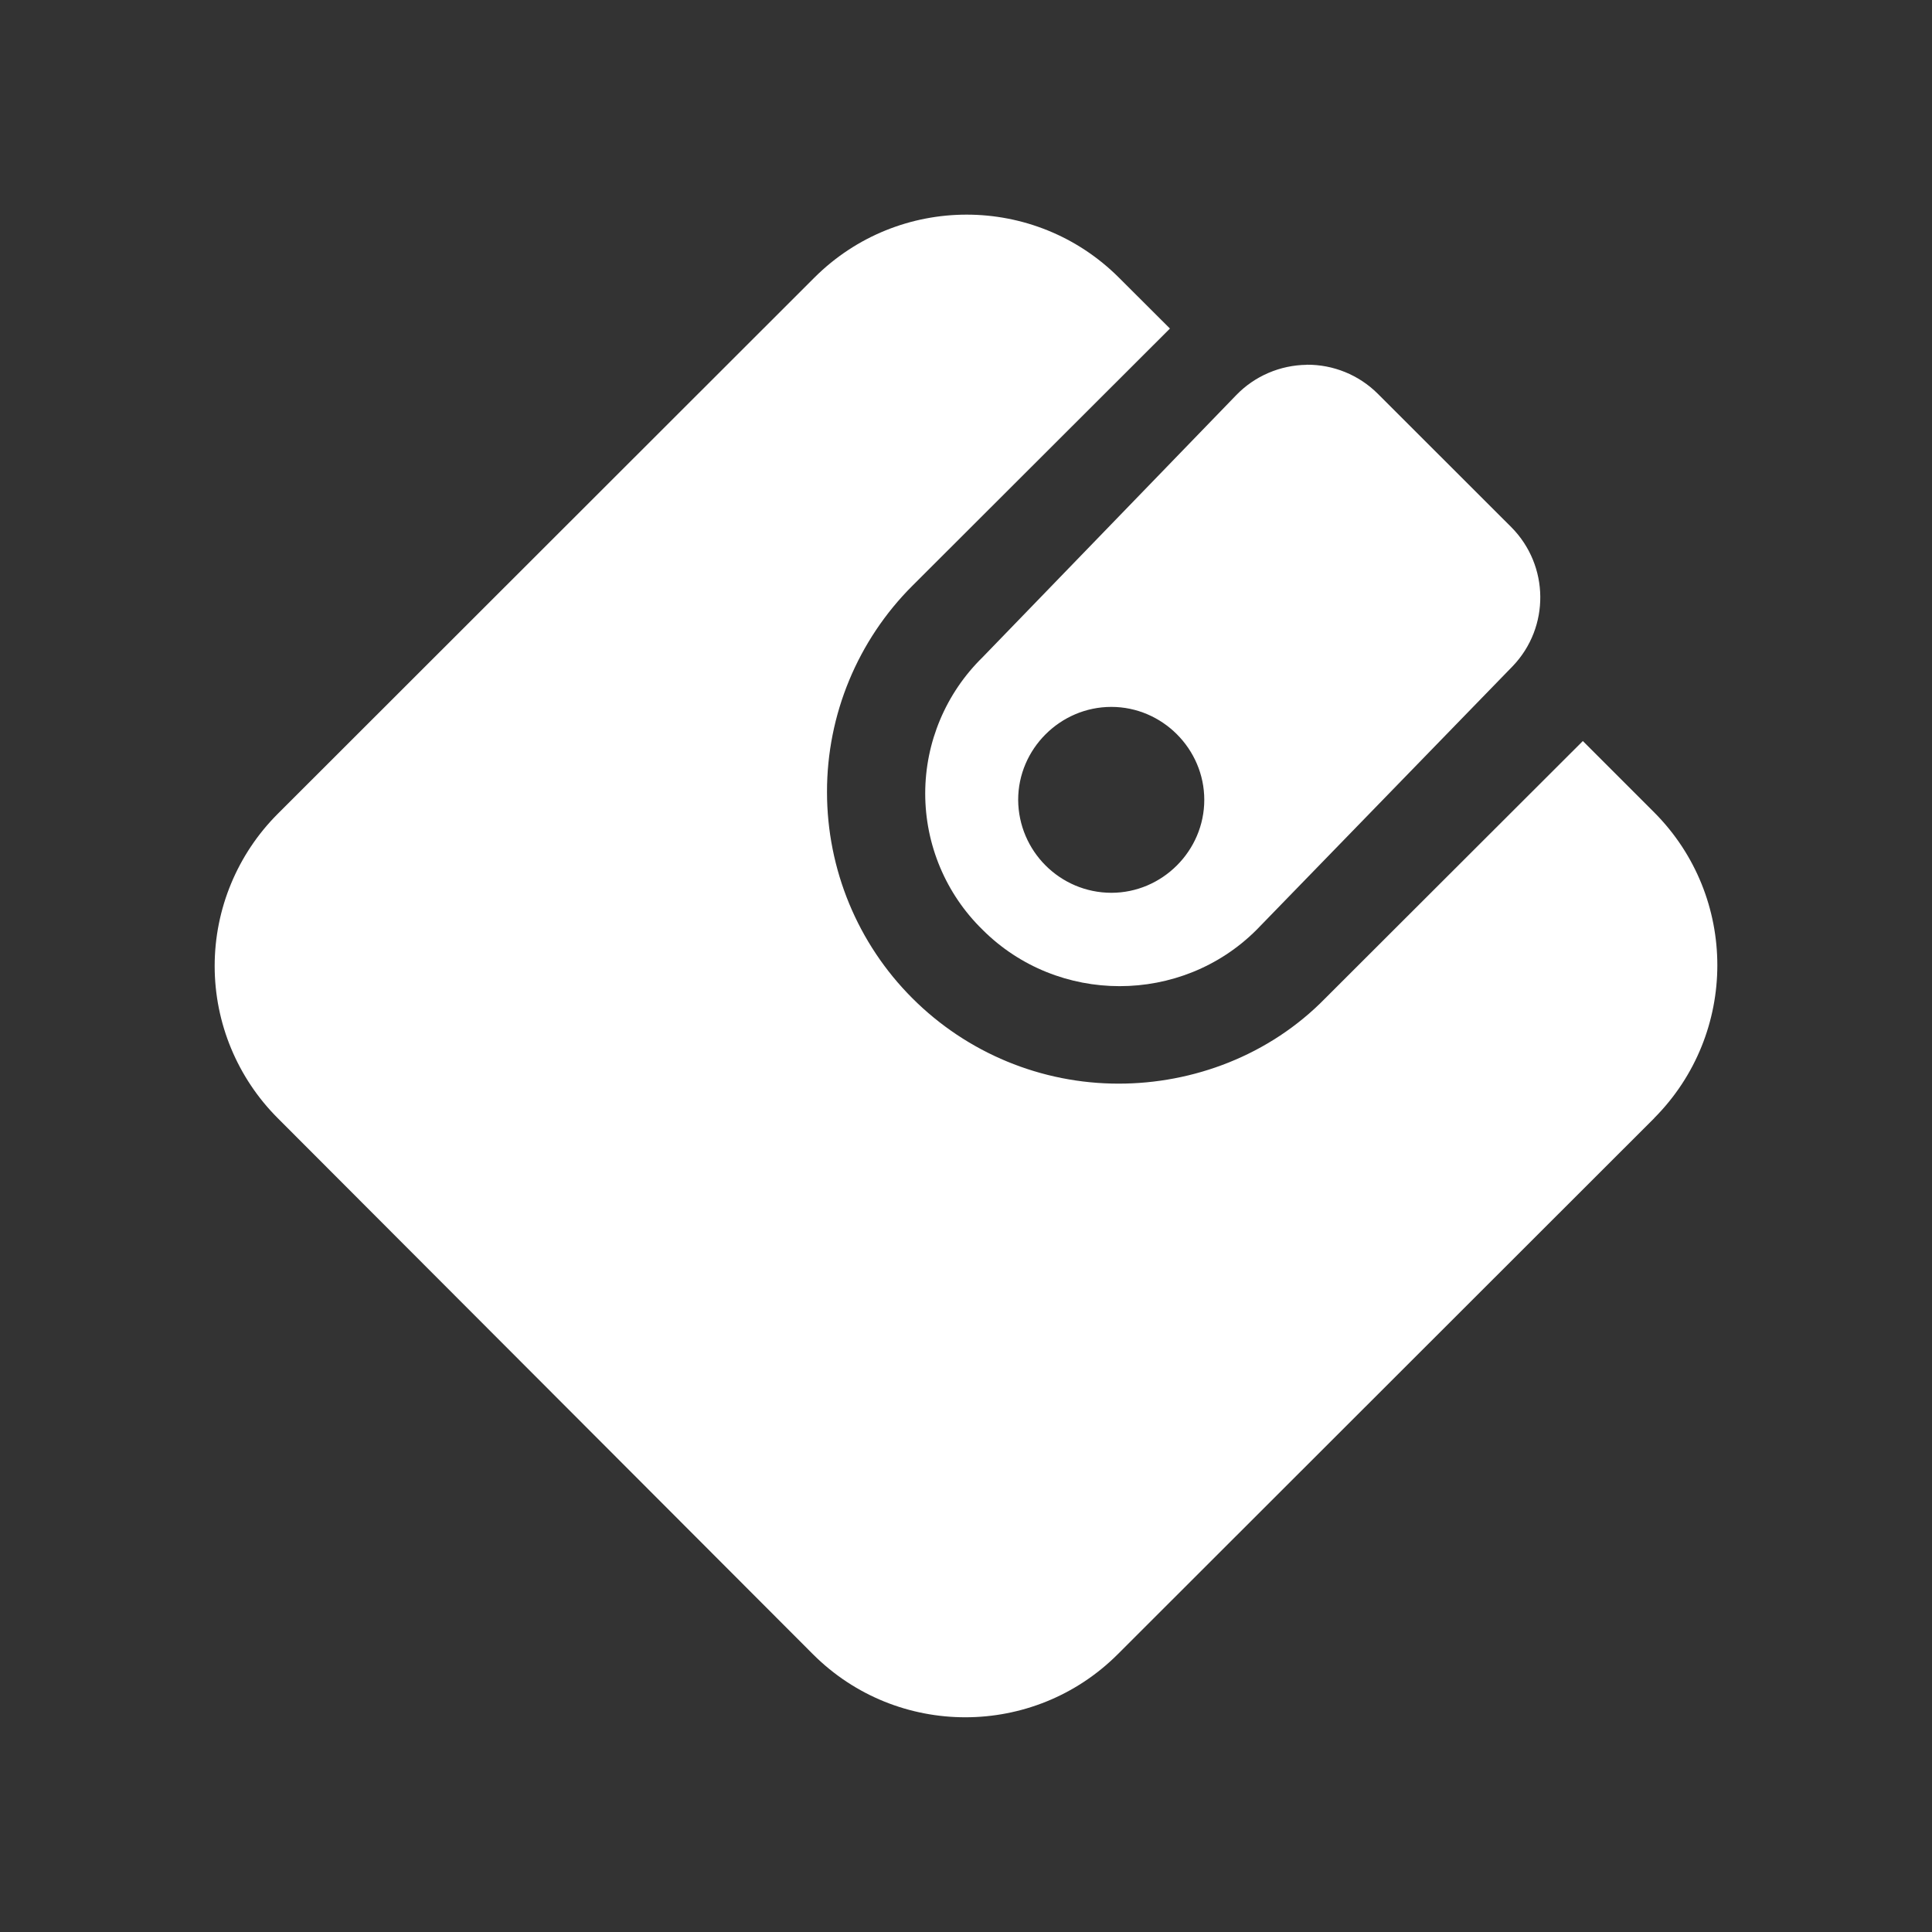
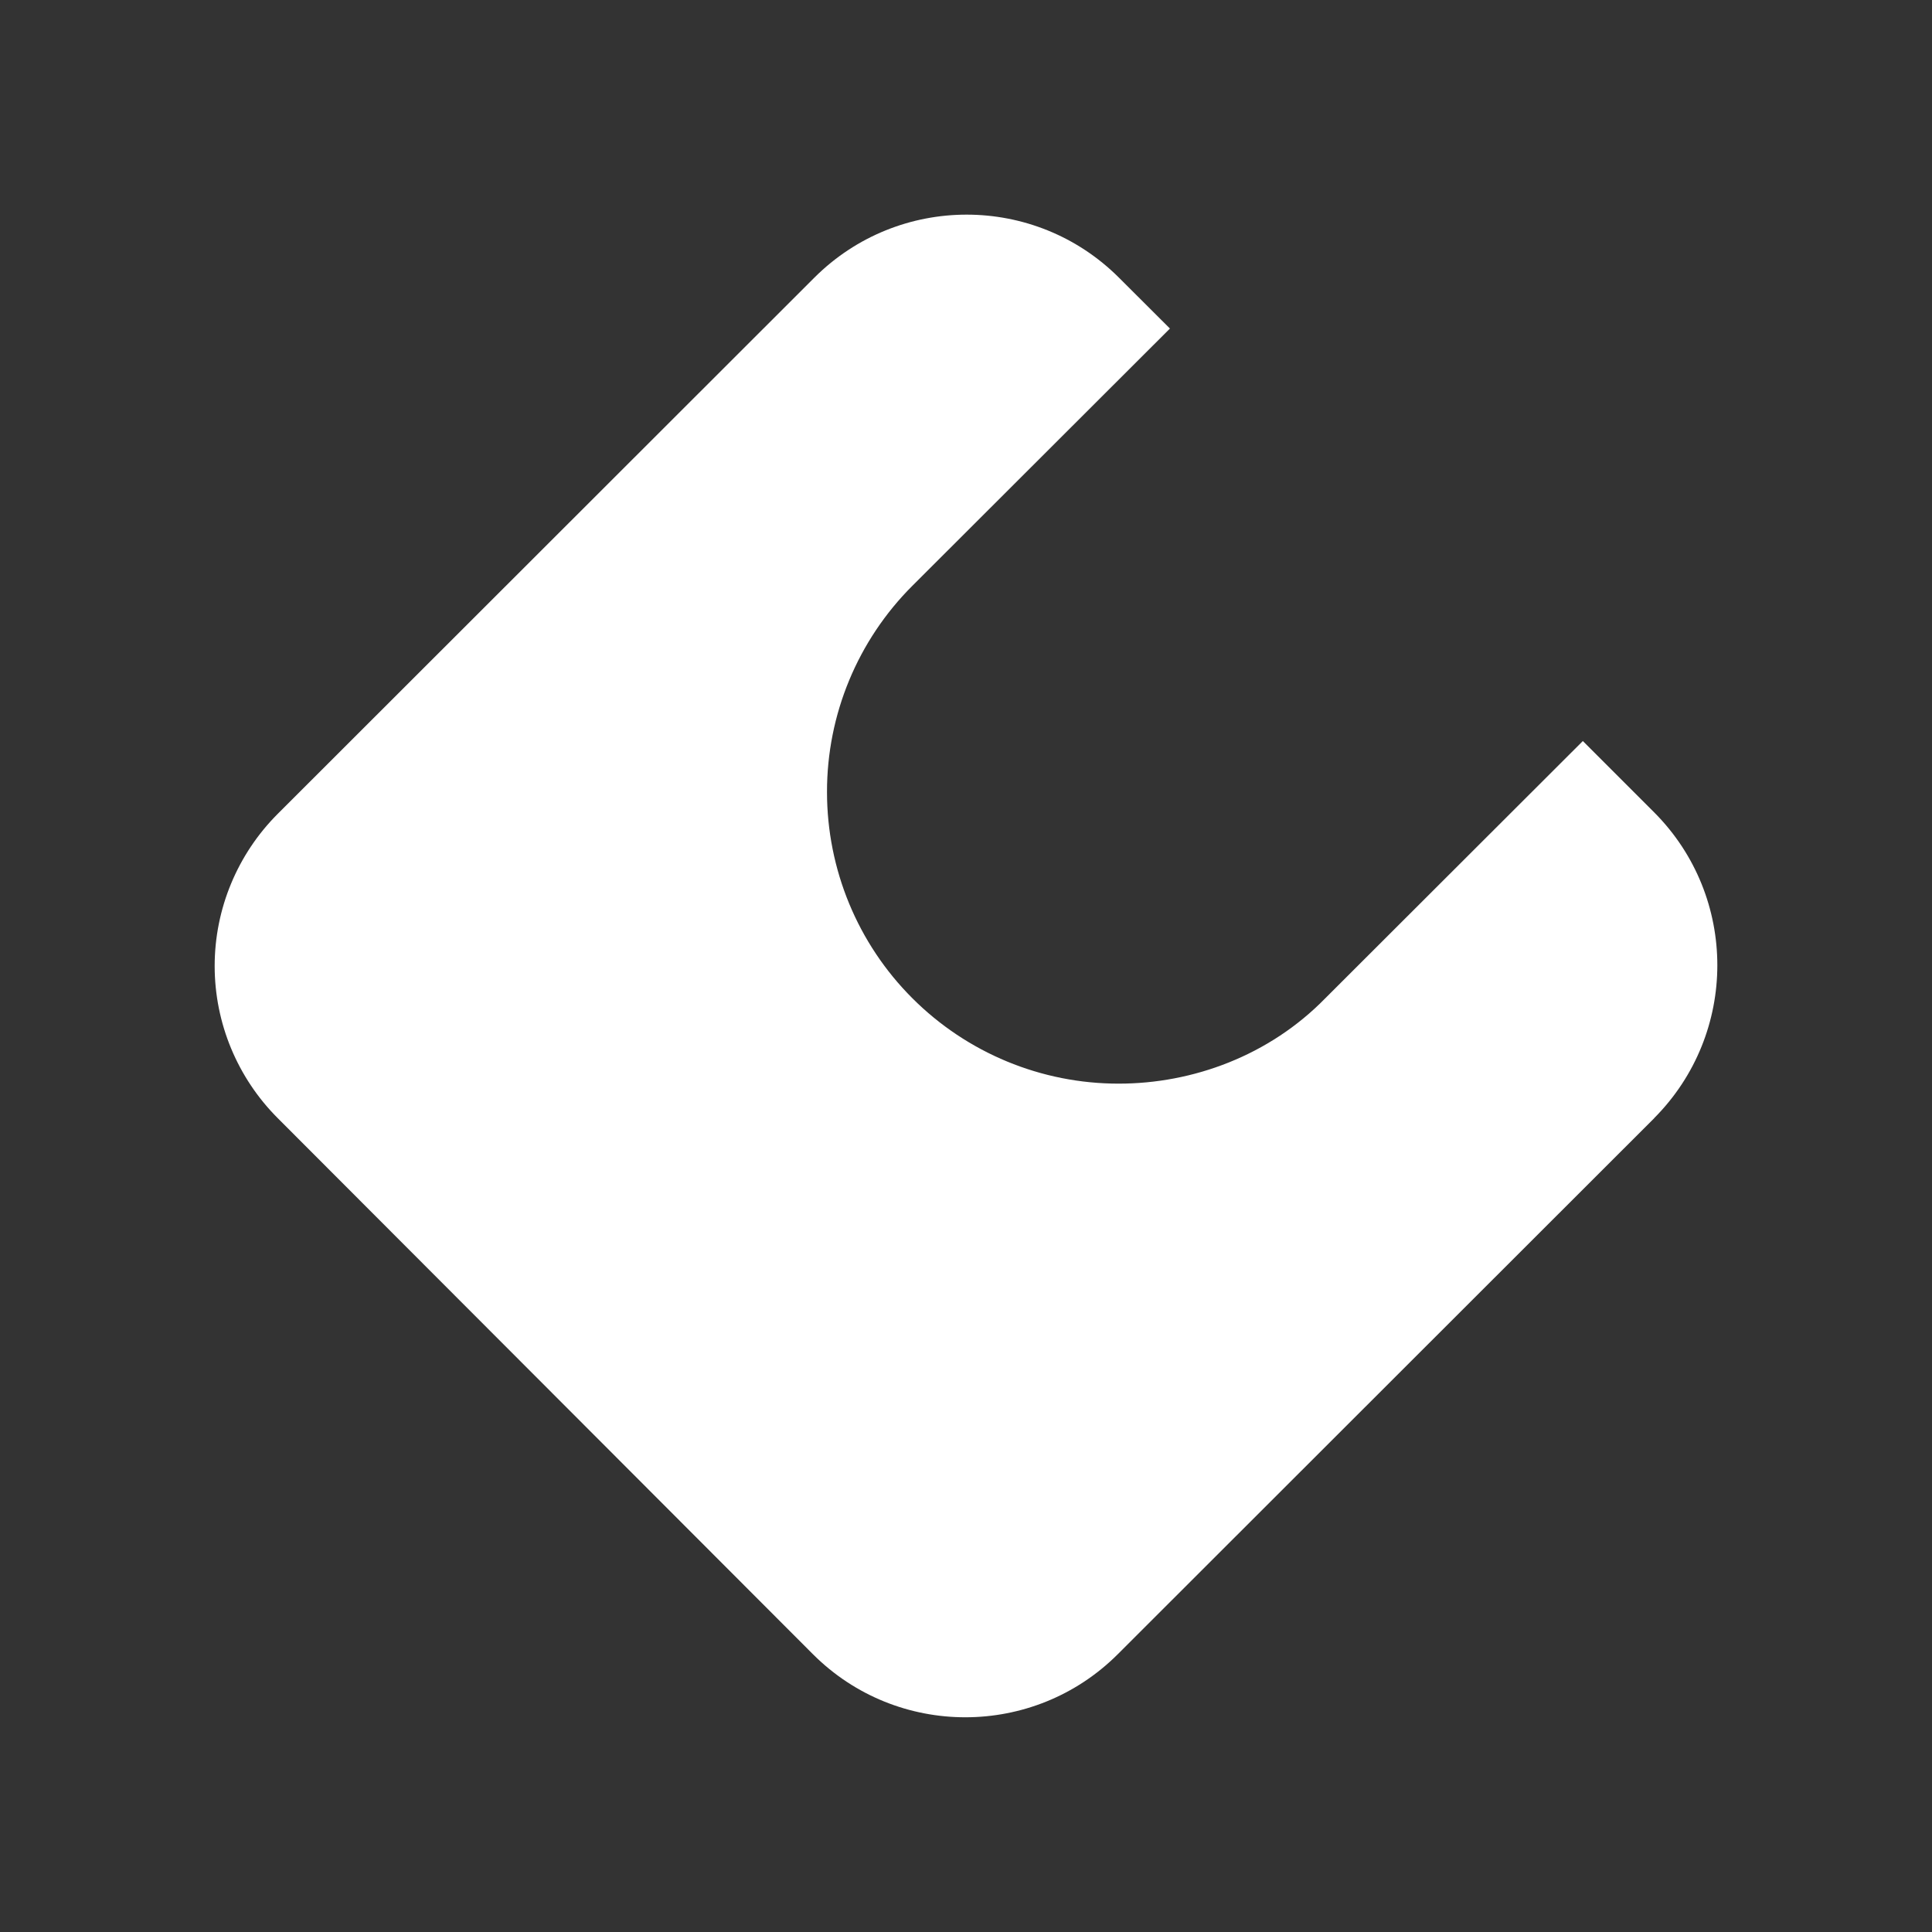
<svg xmlns="http://www.w3.org/2000/svg" width="18" height="18">
  <rect width="100%" height="100%" fill="#333333" stroke="none" />
  <g fill="#FFF" fill-rule="nonzero">
    <path d="M15.412 10.418l-4.999 4.995c-.784.782-2.055.782-2.838 0L2.588 10.418C2.212 10.042 2 9.532 2 9s.212-1.042.588-1.418l4.999-4.995c.784-.783 2.054-.783 2.838 0l.475.474-2.399 2.396c-.51.509-.797 1.201-.796 1.922-0.0.721.286 1.413.796 1.922.51.51 1.202.796 1.923.795.689 0 1.402-.261 1.924-.796l2.399-2.396.665.665c.784.787.784 2.06 0 2.848z" />
-     <path d="M12.174 3.398c.248-.002.486.095.661.269l1.247 1.246c.353.357.359.93.012 1.293l-2.387 2.457c-.7.7-1.852.7-2.553-.001-.342-.334-.534-.792-.534-1.269 0-.478.193-.935.534-1.269l2.364-2.443c.172-.178.409-.279.656-.282zm-1.82 3.188c-.476 0-.868.392-.868.866.003.478.39.865.868.866.475 0 .866-.392.866-.866s-.391-.866-.866-.866z" />
  </g>
</svg>